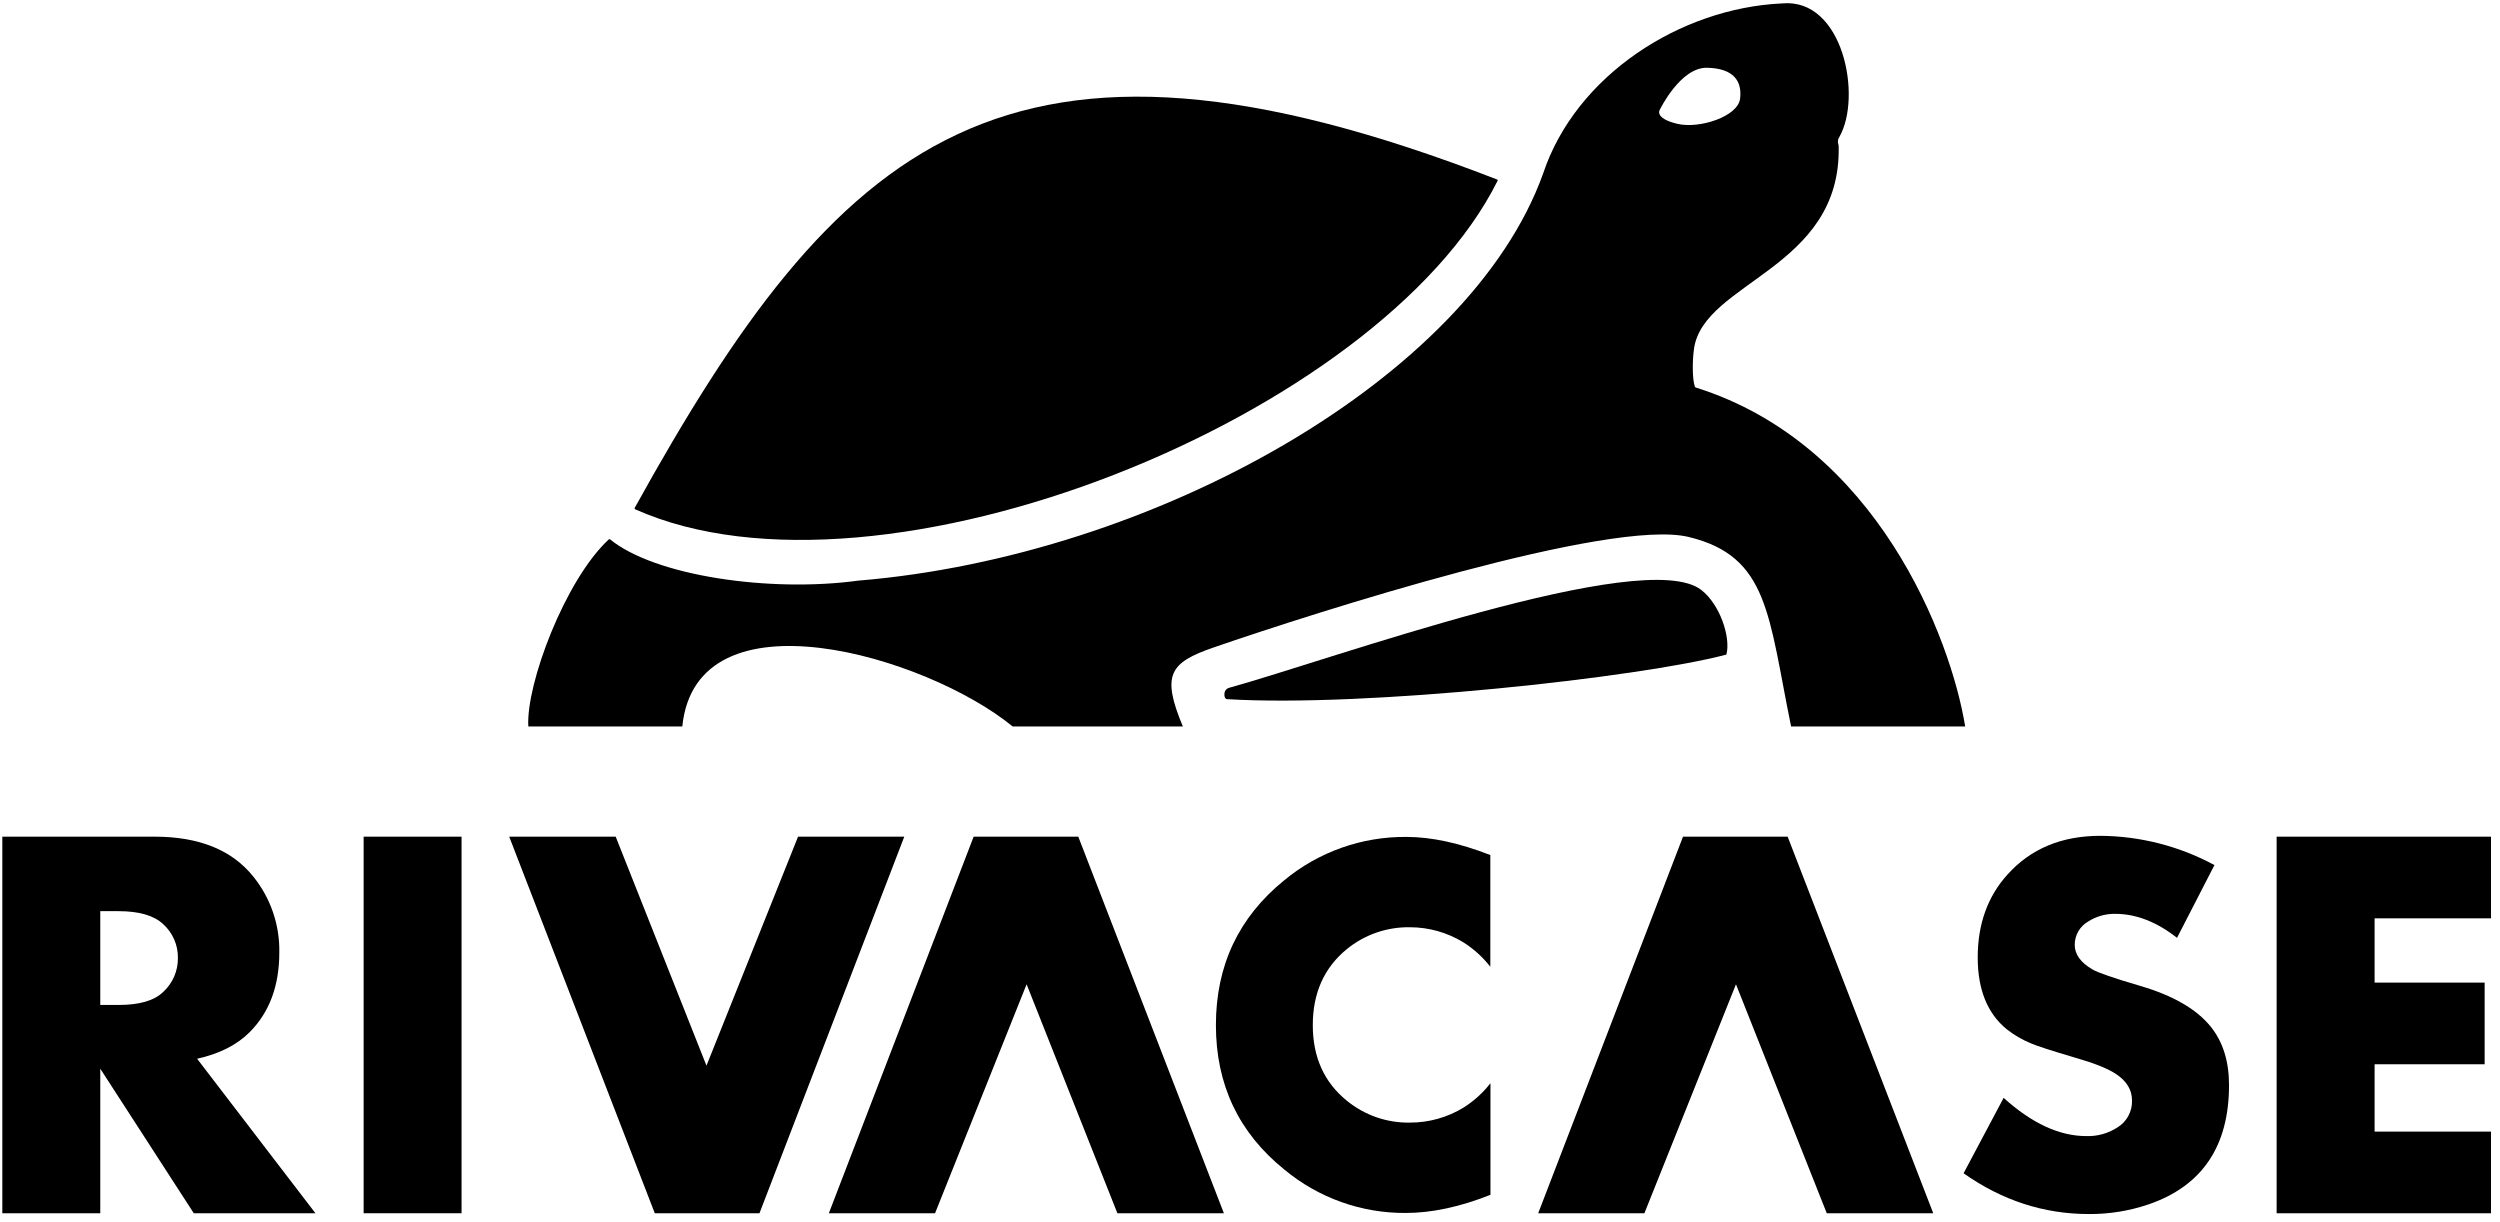
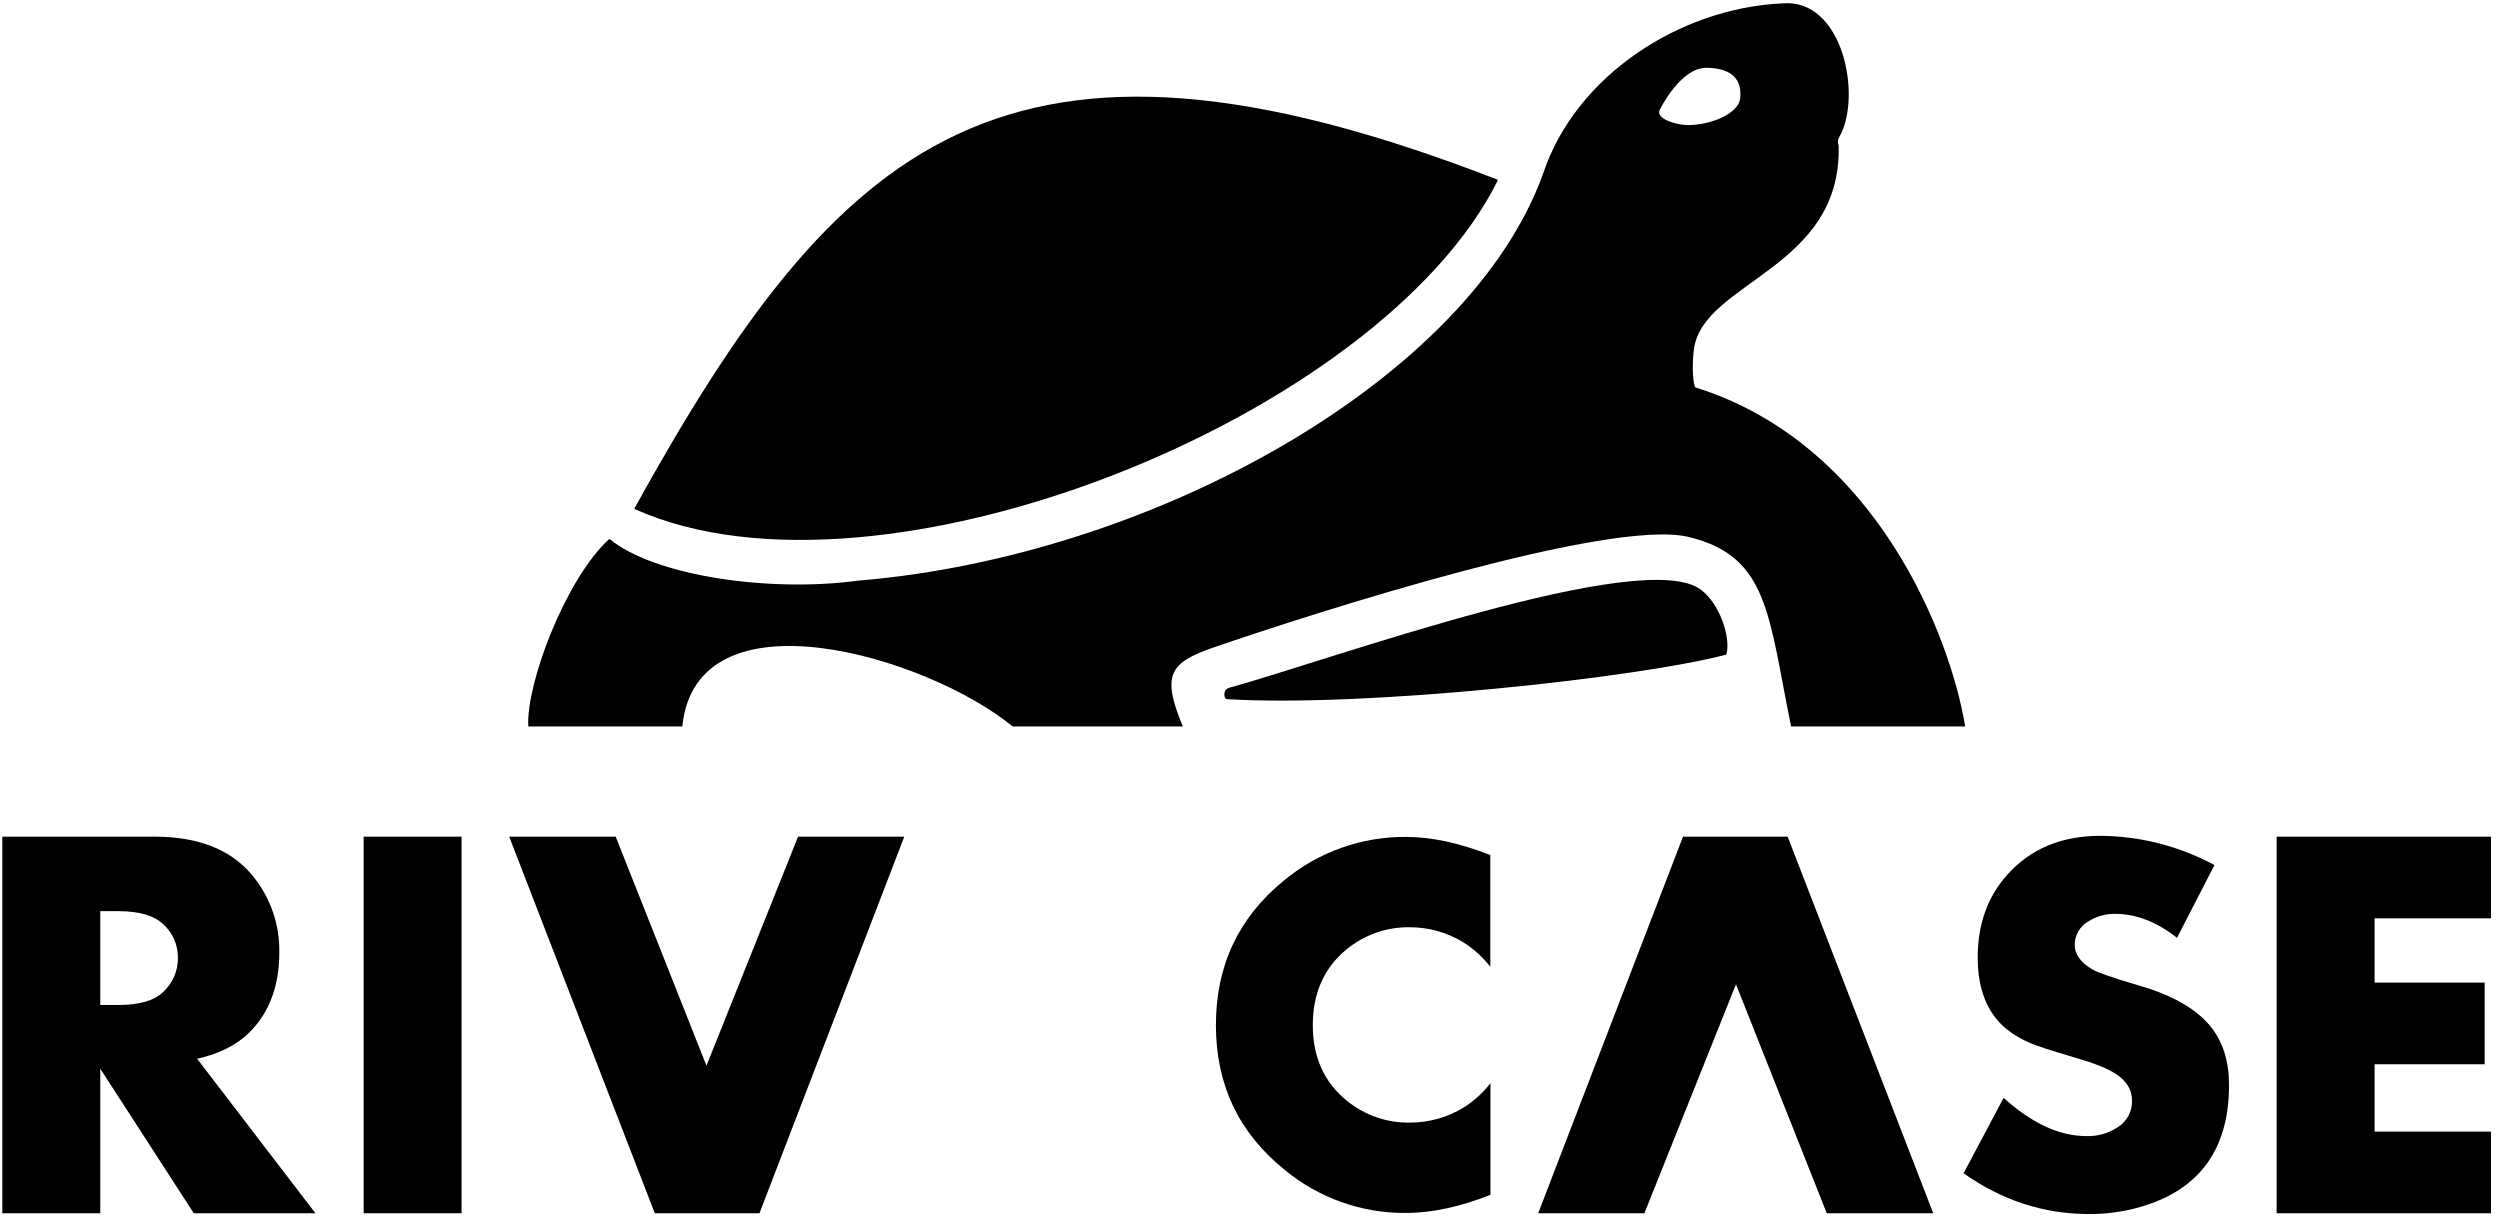
<svg xmlns="http://www.w3.org/2000/svg" width="221" height="108" viewBox="0 0 221 108" fill="none">
  <g clip-path="url(#clip0_222_276)">
    <path fill-rule="evenodd" clip-rule="evenodd" d="M22.058 91.255C23.814 89.498 24.691 87.148 24.691 84.206C24.738 81.77 23.927 79.396 22.399 77.498C20.514 75.14 17.604 73.961 13.668 73.961H0.205V107.254H8.864V94.473L17.133 107.254H27.887L17.424 93.594C19.392 93.156 20.936 92.376 22.058 91.255ZM14.419 87.696C13.628 88.459 12.315 88.84 10.48 88.838H8.864V80.547H10.48C12.291 80.547 13.604 80.928 14.419 81.689C14.838 82.066 15.171 82.527 15.397 83.043C15.623 83.559 15.735 84.117 15.727 84.68C15.734 85.247 15.621 85.808 15.396 86.328C15.17 86.848 14.838 87.314 14.419 87.696Z" fill="black" />
    <path d="M40.801 73.961H32.145V107.251H40.801V73.961Z" fill="black" />
    <path fill-rule="evenodd" clip-rule="evenodd" d="M70.548 73.961L62.452 94.204L54.427 73.961H45.014L57.884 107.254H67.136L79.939 73.961H70.548Z" fill="black" />
-     <path fill-rule="evenodd" clip-rule="evenodd" d="M86.071 73.961L73.268 107.254H82.656L90.752 87.011L98.779 107.254H108.193L95.32 73.961H86.071Z" fill="black" />
    <path fill-rule="evenodd" clip-rule="evenodd" d="M148.778 73.961L135.975 107.254H145.363L153.46 87.011L161.487 107.254H170.9L158.028 73.961H148.778Z" fill="black" />
    <path fill-rule="evenodd" clip-rule="evenodd" d="M119.05 83.91C120.624 82.623 122.602 81.935 124.635 81.969C126.308 81.969 127.947 82.433 129.372 83.308C130.281 83.885 131.083 84.613 131.745 85.462V75.586C129.004 74.518 126.535 73.984 124.336 73.984C120.393 73.946 116.564 75.304 113.526 77.817C109.499 81.084 107.486 85.351 107.486 90.617C107.486 95.884 109.504 100.142 113.54 103.393C116.553 105.896 120.354 107.254 124.272 107.226C126.563 107.226 129.058 106.691 131.756 105.621V95.754C131.097 96.604 130.294 97.333 129.383 97.907C127.955 98.781 126.312 99.242 124.638 99.238C122.605 99.274 120.626 98.586 119.053 97.297C117.048 95.668 116.047 93.438 116.051 90.609C116.054 87.78 117.054 85.547 119.05 83.91Z" fill="black" />
    <path fill-rule="evenodd" clip-rule="evenodd" d="M189.172 87.147C186.835 86.46 185.438 85.977 184.97 85.695C183.927 85.089 183.406 84.364 183.406 83.522C183.405 83.104 183.514 82.693 183.723 82.331C183.932 81.969 184.233 81.669 184.595 81.462C185.306 81.007 186.135 80.771 186.979 80.783C188.827 80.783 190.65 81.491 192.448 82.906L195.757 76.473C192.656 74.797 189.19 73.909 185.665 73.887C182.247 73.887 179.513 75.027 177.463 77.307C175.708 79.247 174.83 81.692 174.83 84.641C174.83 87.463 175.678 89.573 177.375 90.969C178.028 91.487 178.752 91.911 179.523 92.228C180.05 92.461 181.344 92.879 183.403 93.486C185.103 93.971 186.306 94.451 187.023 94.922C187.988 95.55 188.47 96.335 188.47 97.275C188.486 97.756 188.373 98.232 188.143 98.654C187.913 99.076 187.574 99.429 187.162 99.676C186.35 100.199 185.397 100.462 184.432 100.43C182.05 100.43 179.613 99.303 177.122 97.051L173.58 103.717C176.984 106.119 180.674 107.321 184.651 107.321C186.458 107.335 188.255 107.042 189.964 106.456C194.684 104.824 197.045 101.313 197.046 95.923C197.046 93.824 196.51 92.105 195.436 90.767C194.183 89.206 192.095 87.999 189.172 87.147Z" fill="black" />
    <path fill-rule="evenodd" clip-rule="evenodd" d="M220.205 81.182V73.961H201.254V107.254H220.205V100.033H209.914V94.082H219.643V86.864H209.914V81.182H220.205Z" fill="black" />
    <path fill-rule="evenodd" clip-rule="evenodd" d="M132.388 15.977C132.393 15.968 132.396 15.957 132.396 15.946C132.396 15.935 132.393 15.924 132.388 15.914C132.385 15.903 132.379 15.894 132.372 15.886C132.364 15.879 132.354 15.873 132.344 15.869C88.843 -1.025 74.091 12.399 56.102 44.907C56.097 44.917 56.095 44.928 56.095 44.939C56.095 44.95 56.097 44.961 56.102 44.971C56.105 44.981 56.111 44.991 56.118 44.999C56.125 45.007 56.134 45.014 56.144 45.018C77.842 54.719 121.997 36.844 132.388 15.977Z" fill="black" />
    <path fill-rule="evenodd" clip-rule="evenodd" d="M60.315 64.221C61.549 51.95 81.908 57.987 89.522 64.221H104.565C102.644 59.625 103.409 58.572 107.315 57.225C116.412 54.093 142.328 45.797 149.266 47.465C156.359 49.167 156.323 54.395 158.333 64.221H173.722C172.469 56.482 165.961 39.3 149.915 34.26C149.893 34.254 149.874 34.243 149.858 34.228C149.842 34.212 149.83 34.193 149.823 34.172C149.596 33.509 149.596 31.913 149.751 30.823C150.599 24.889 162.804 23.763 162.538 12.915C162.536 12.872 162.528 12.83 162.516 12.79C162.474 12.677 162.46 12.556 162.474 12.437C162.489 12.318 162.531 12.204 162.599 12.105C164.625 8.579 162.953 -0.221 157.518 0.303C148.54 0.718 139.304 6.656 136.413 15.337C129.927 33.451 102.012 49.167 75.876 51.327C68.071 52.391 57.912 50.927 53.926 47.676C53.912 47.663 53.894 47.657 53.875 47.657C53.856 47.657 53.838 47.663 53.824 47.676C49.943 51.266 46.487 60.501 46.703 64.218L60.315 64.221ZM146.752 9.655C146.752 9.655 148.562 5.935 150.91 5.99C153.258 6.046 154.014 7.166 153.823 8.729C153.632 10.292 150.245 11.412 148.279 10.947C146.126 10.428 146.752 9.655 146.752 9.655Z" fill="black" />
    <path fill-rule="evenodd" clip-rule="evenodd" d="M108.647 60.803C108.544 60.831 108.451 60.889 108.38 60.968C108.309 61.048 108.262 61.147 108.245 61.252C108.212 61.474 108.245 61.793 108.486 61.806C120.71 62.549 144.914 59.894 152.558 57.879C152.575 57.875 152.589 57.867 152.601 57.855C152.613 57.843 152.621 57.828 152.625 57.812C152.991 56.321 152.054 53.436 150.391 52.15C145.363 48.233 117.409 58.394 108.647 60.803Z" fill="black" />
  </g>
  <defs>
    <clipPath id="clip0_222_276">
      <rect width="220" height="107.048" fill="white" transform="translate(0.205 0.28)" />
    </clipPath>
  </defs>
</svg>